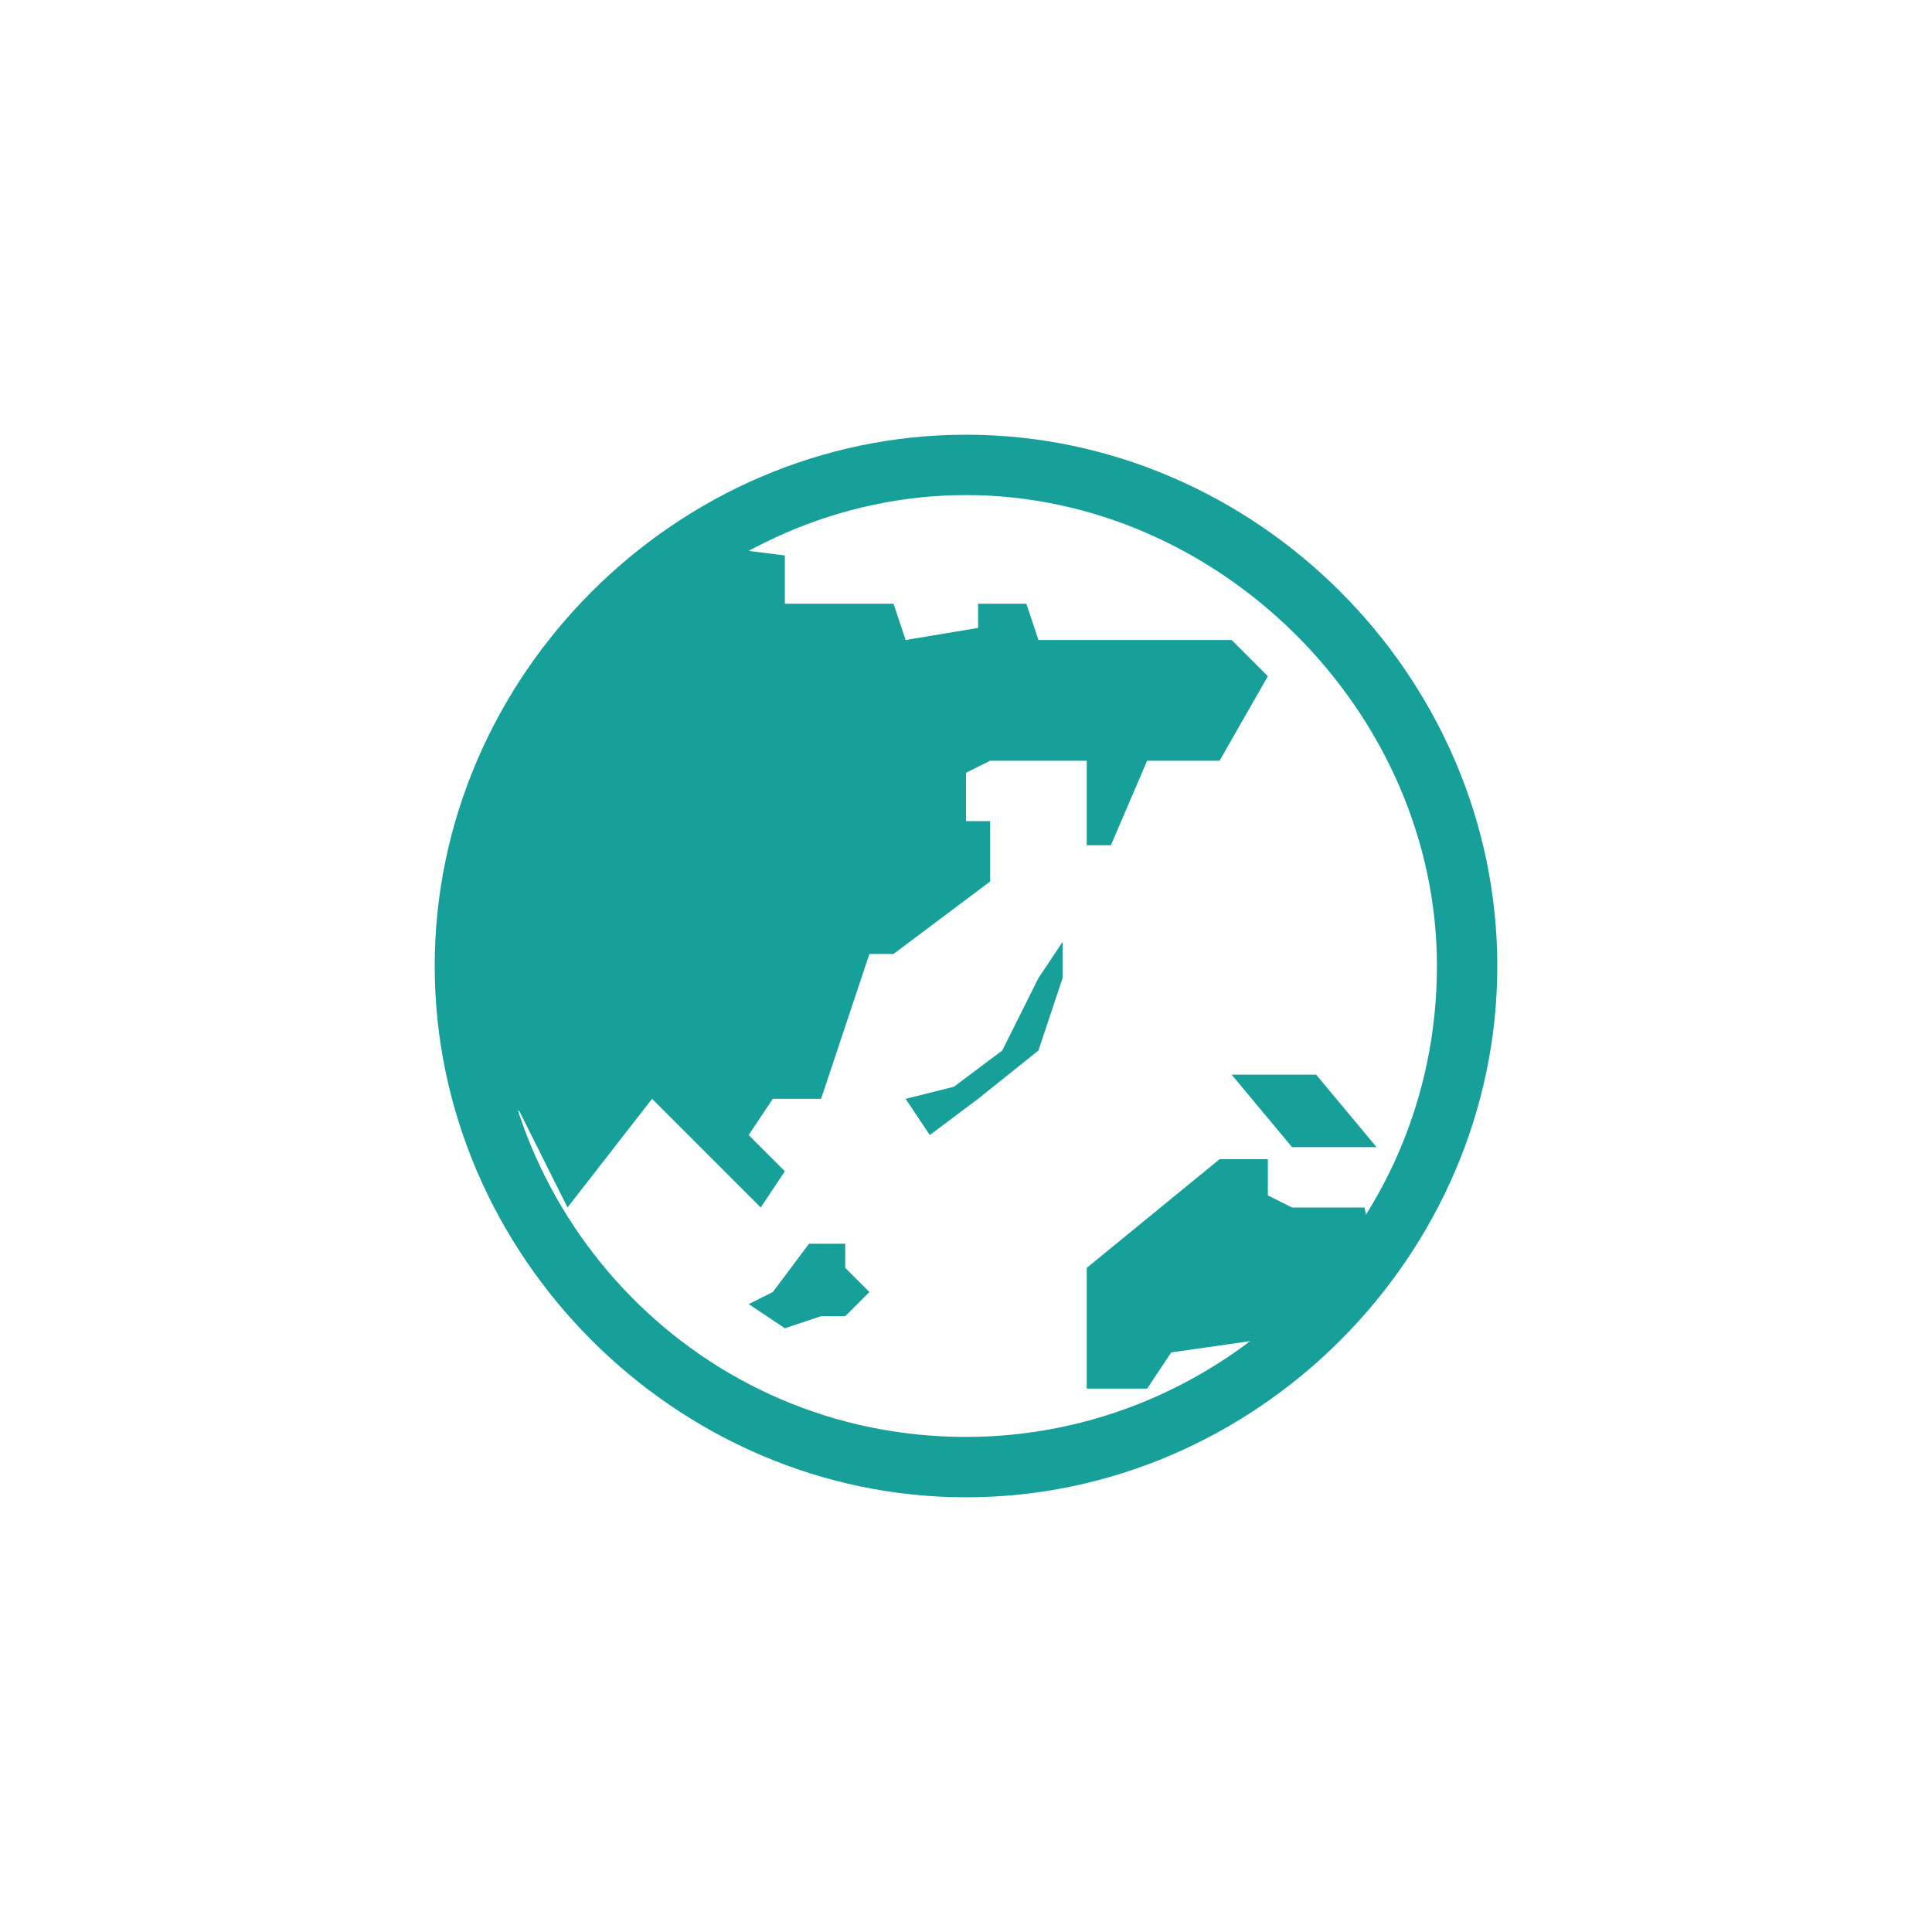
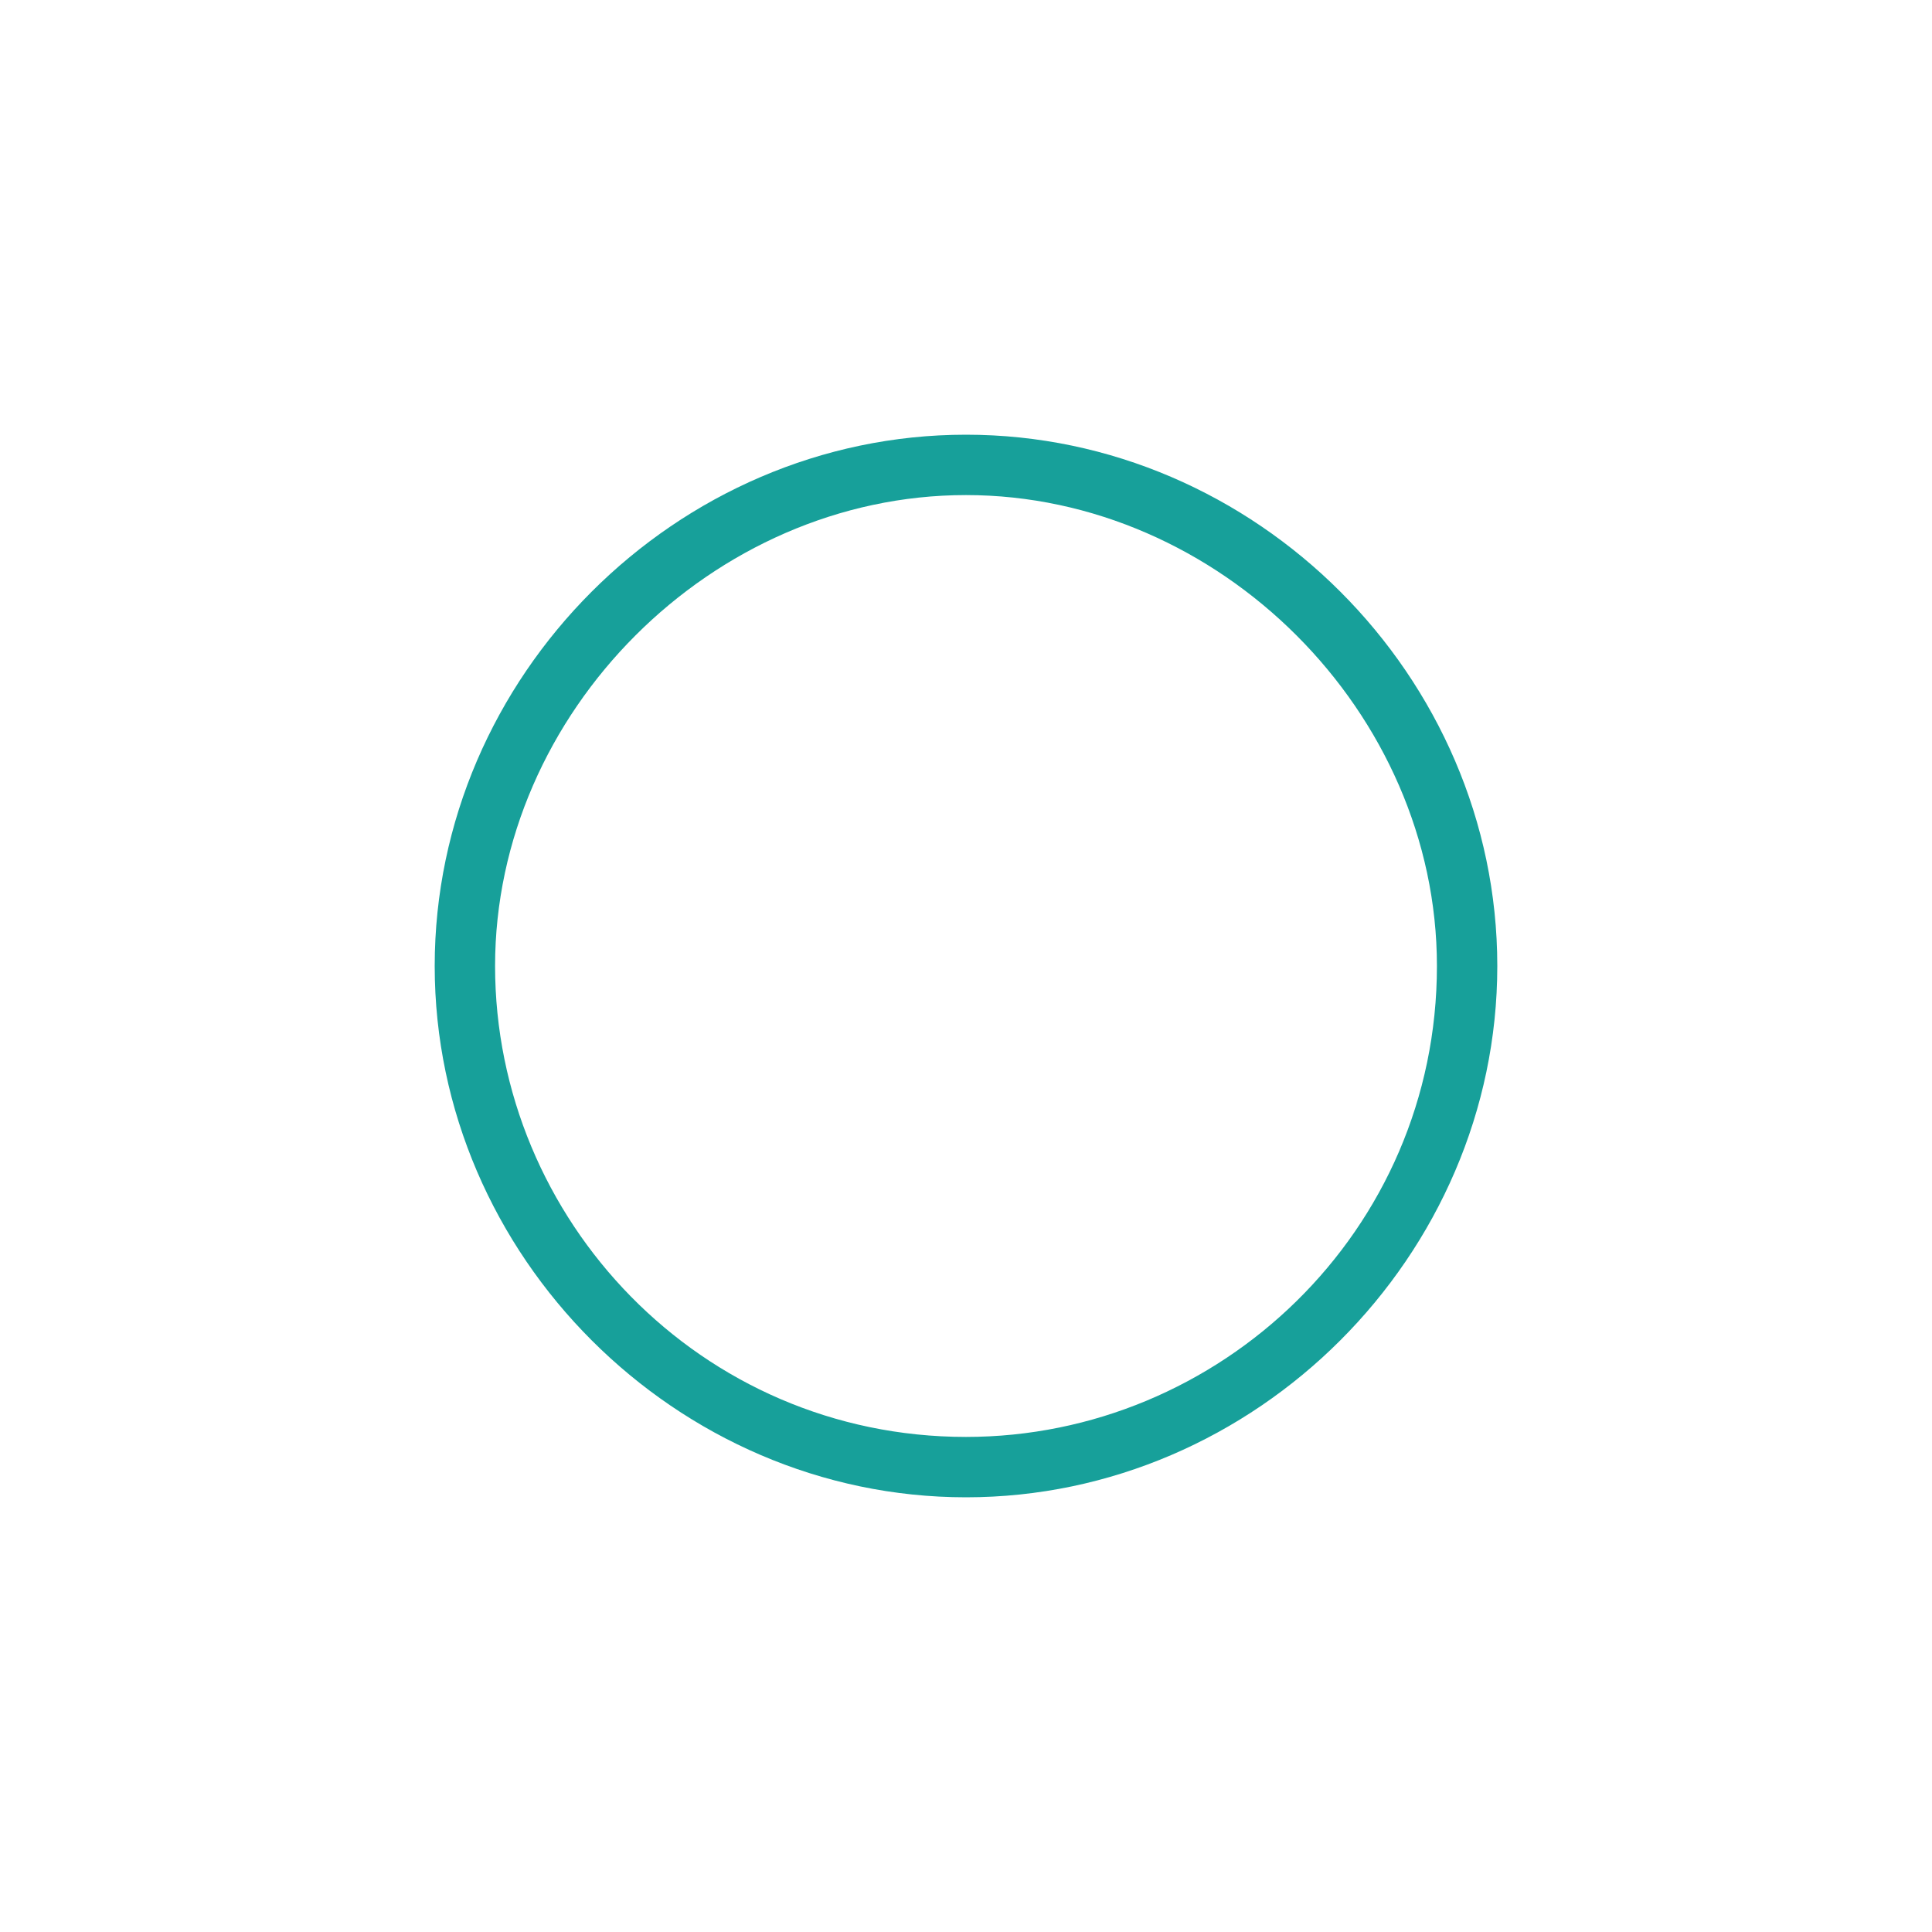
<svg xmlns="http://www.w3.org/2000/svg" width="800px" height="800px" viewBox="0 0 1024 1024" class="icon" version="1.1">
  <path d="M512 793.6c-153.6 0-281.6-128-281.6-281.6 0-153.6 128-281.6 281.6-281.6 153.6 0 281.6 128 281.6 281.6 0 153.6-128 281.6-281.6 281.6z m0-531.2C377.6 262.4 262.4 377.6 262.4 512c0 134.4 108.8 249.6 249.6 249.6 134.4 0 249.6-108.8 249.6-249.6 0-134.4-115.2-249.6-249.6-249.6z" fill="#17A09A" />
-   <path d="M364.8 288l51.2 6.4V320h57.6l6.4 19.2 38.4-6.4V320h25.6l6.4 19.2h102.4l19.2 19.2-25.6 44.8h-38.4l-19.2 44.8H576v-44.8h-51.2l-12.8 6.4v25.6h12.8v32l-51.2 38.4h-12.8l-25.6 76.8h-25.6l-12.8 19.2 19.2 19.2-12.8 19.2-57.6-57.6-44.8 57.6-25.6-51.2-25.6-6.4V460.8L275.2 384zM448 672v-12.8h-19.2l-19.2 25.6-12.8 6.4 19.2 12.8 19.2-6.4H448l12.8-12.8zM480 582.4l12.8 19.2 25.6-19.2 32-25.6 12.8-38.4v-19.2l-12.8 19.2-19.2 38.4-25.6 19.2zM723.2 640h-38.4l-12.8-6.4v-19.2h-25.6l-70.4 57.6v64h32l12.8-19.2 44.8-6.4s70.4-19.2 57.6-70.4zM729.6 608l-32-38.4h-44.8l32 38.4z" fill="#17A09A" />
</svg>